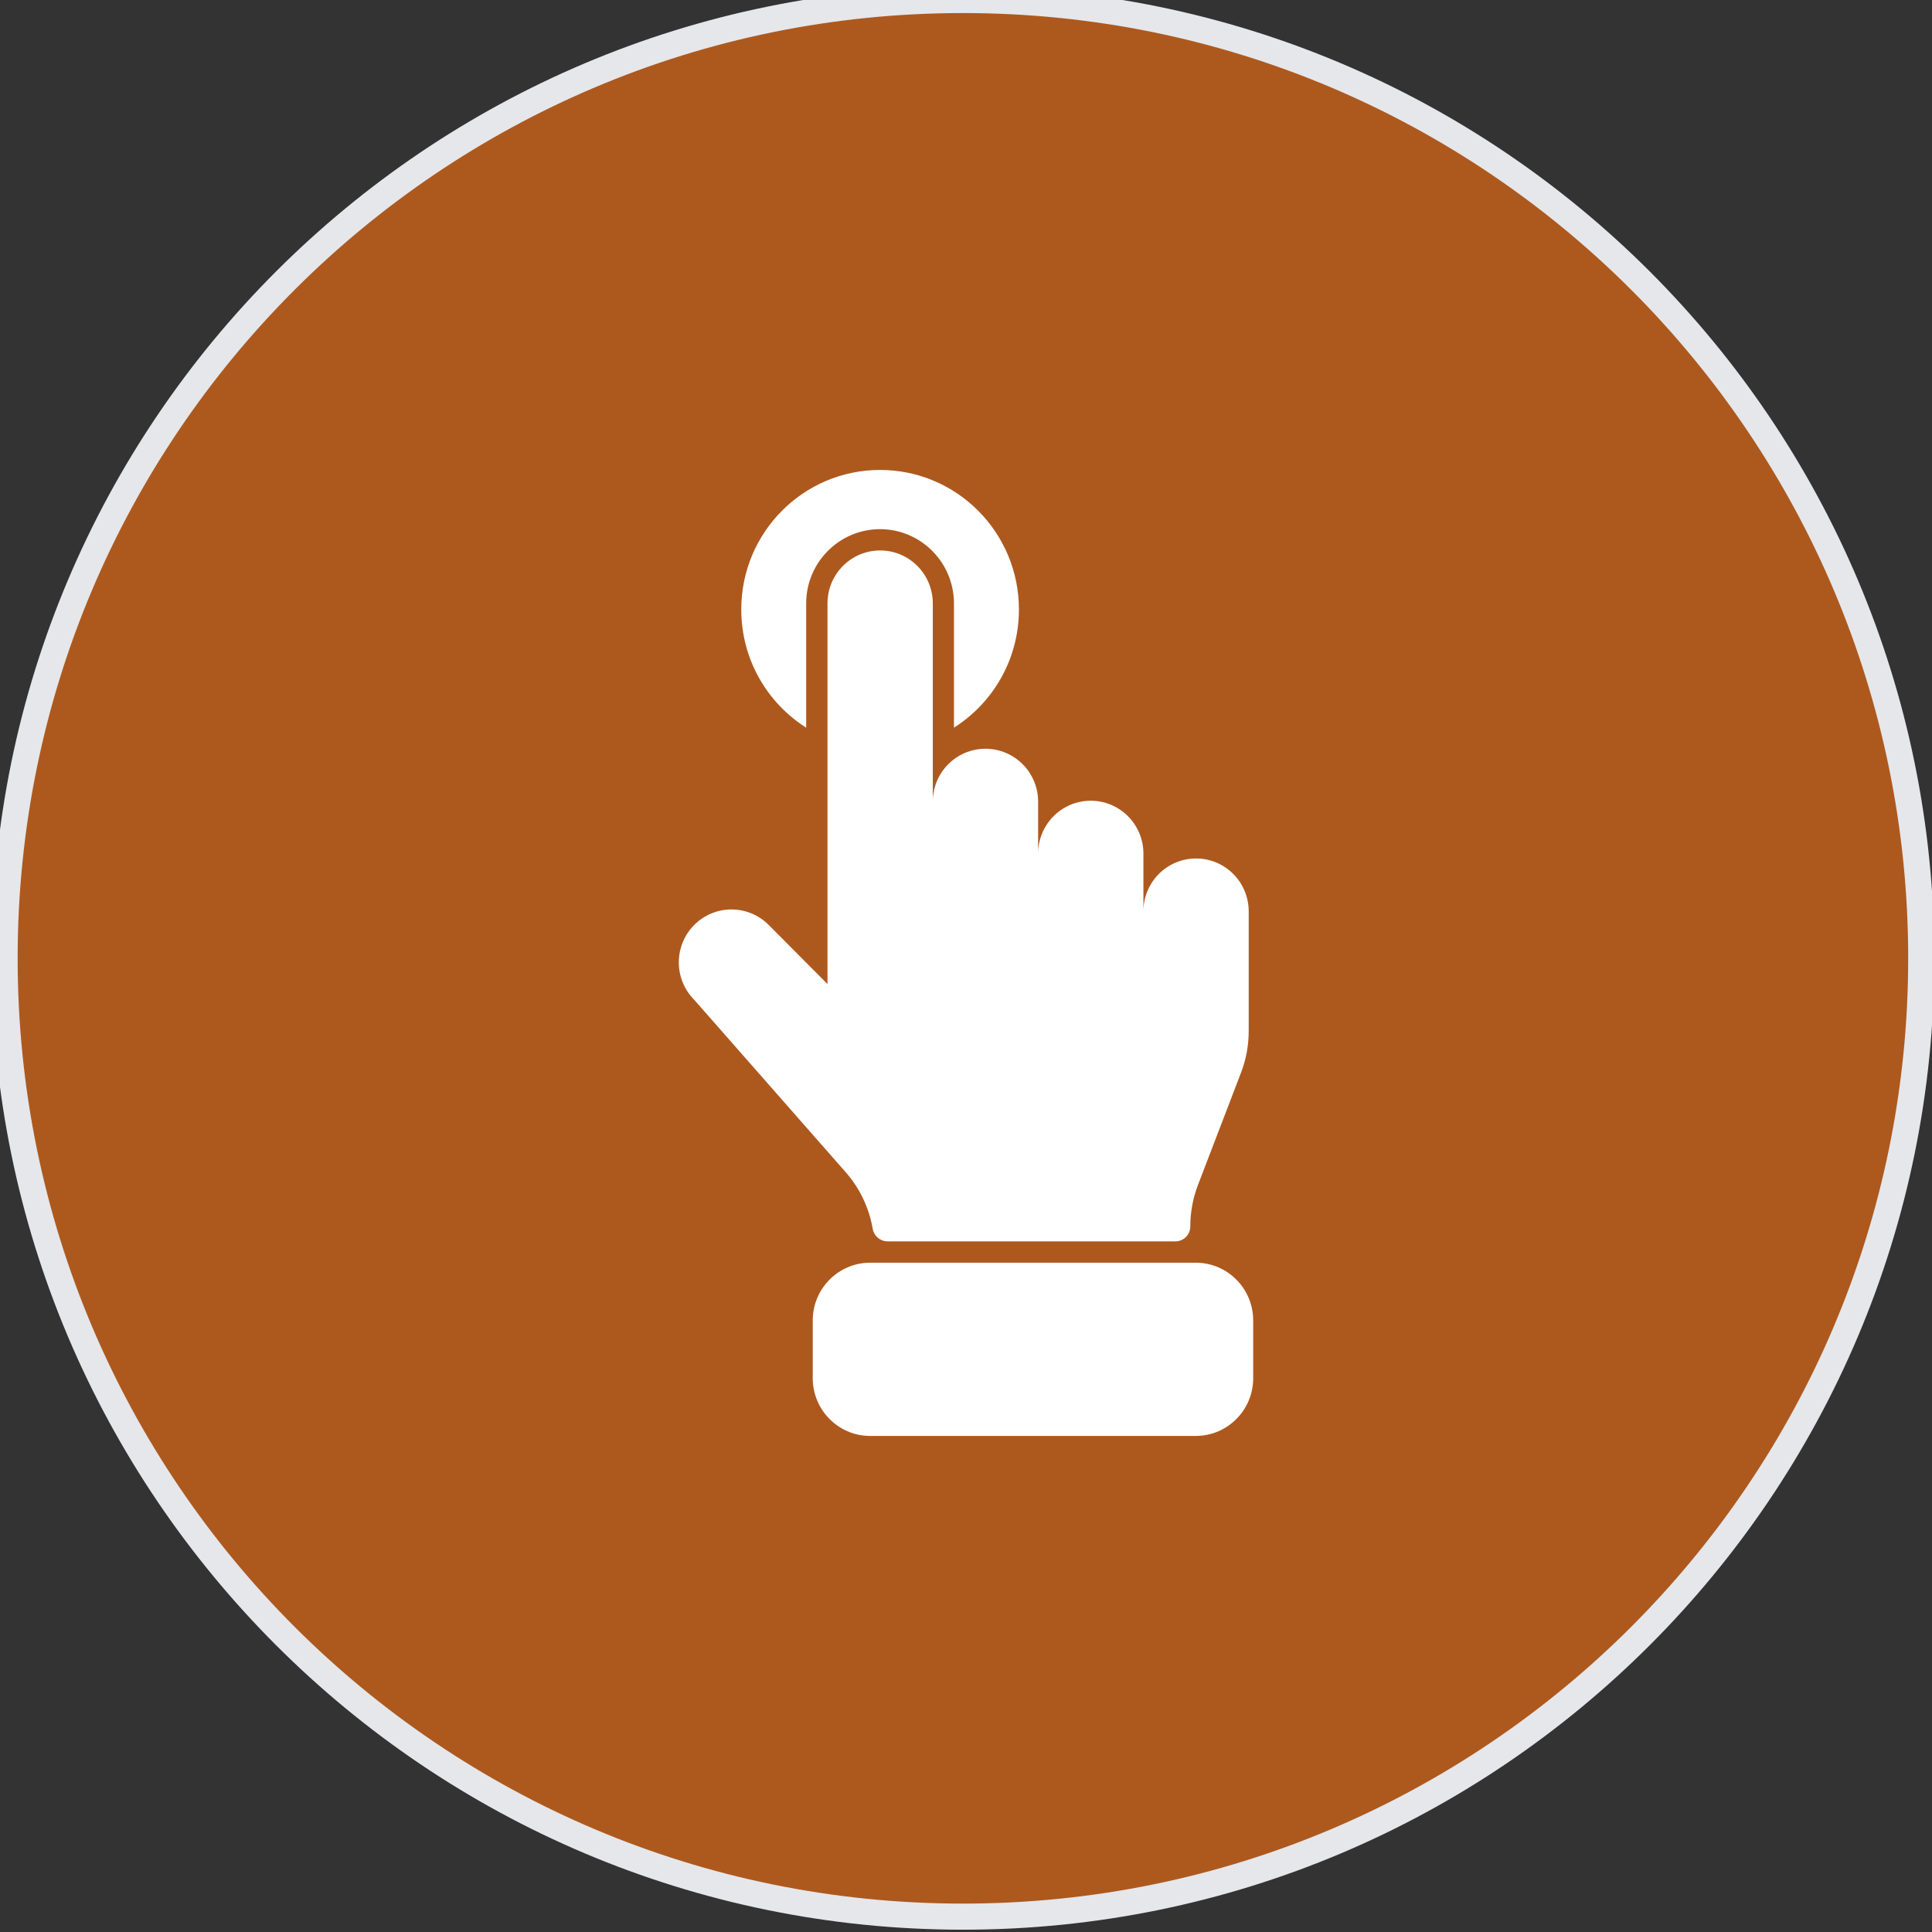
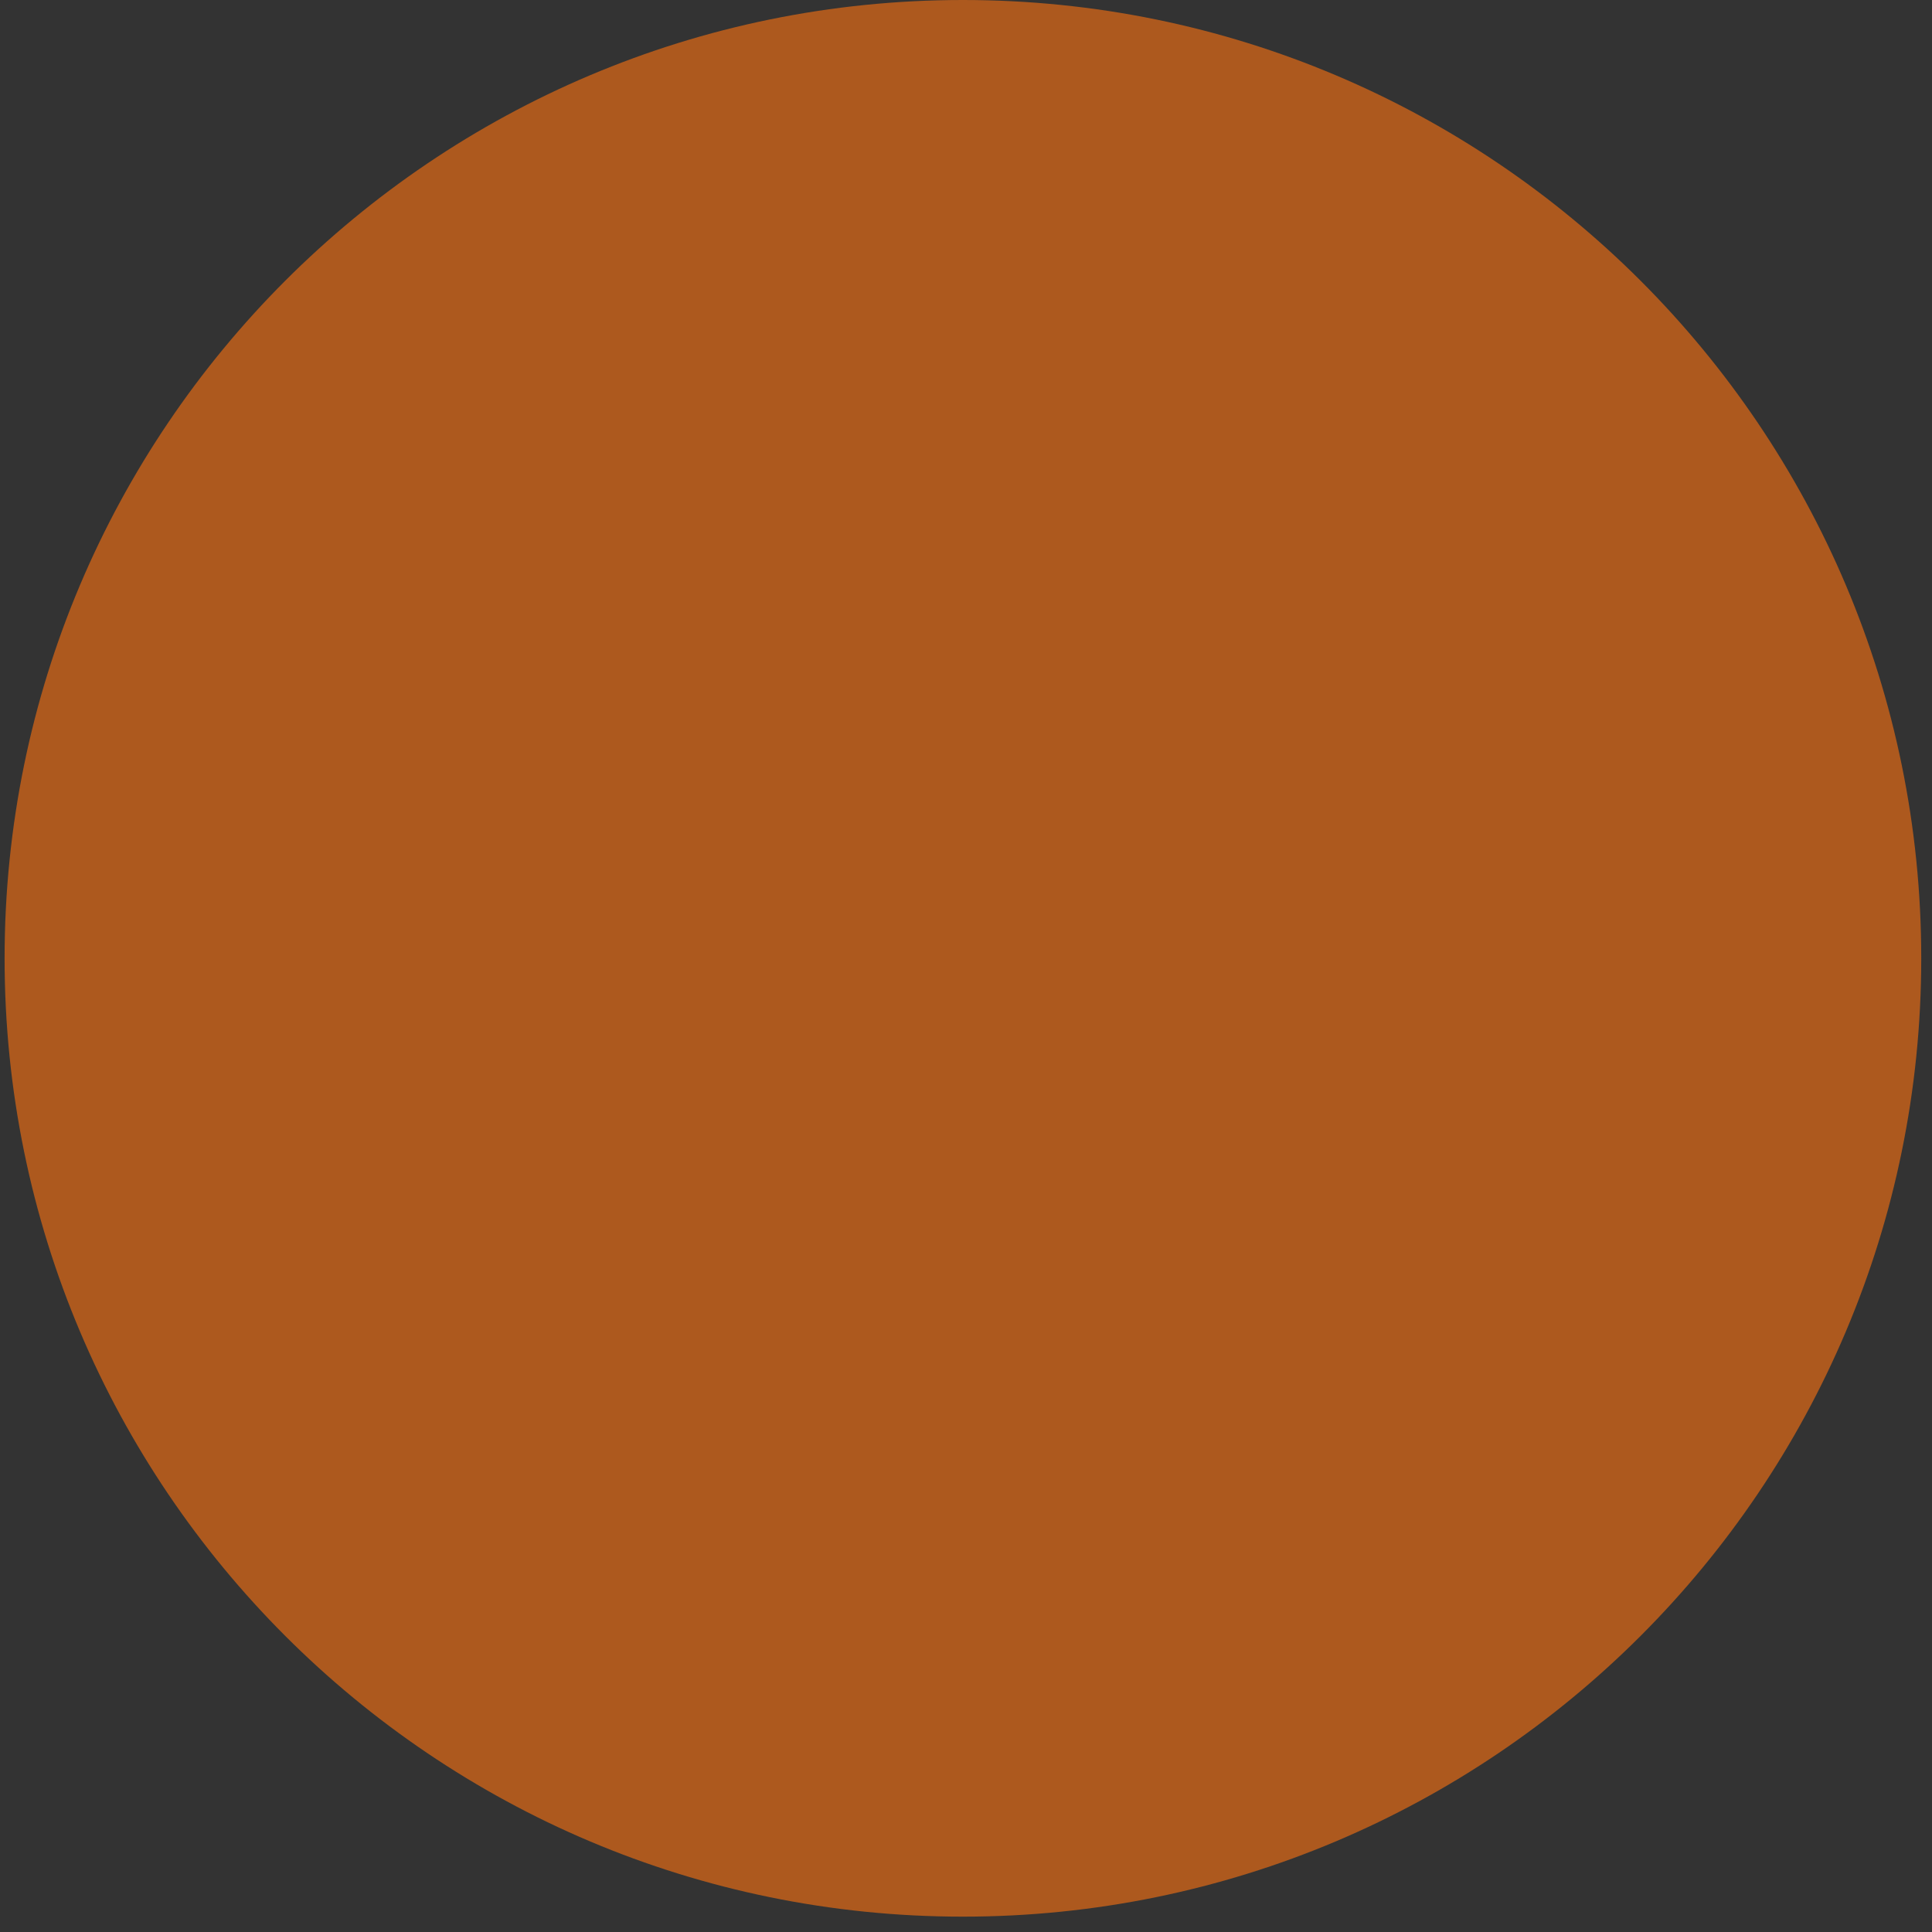
<svg xmlns="http://www.w3.org/2000/svg" width="74" height="74" viewBox="0 0 74 74" fill="none">
  <rect x="0" y="0" width="74" height="74" fill="#333333" stroke="none" />
  <path d="M36.882 0C57.154 9.2773e-05 73.588 16.434 73.588 36.706C73.588 56.978 57.154 73.412 36.882 73.412C16.61 73.412 0.176 56.978 0.176 36.706C0.176 16.434 16.61 0 36.882 0Z" fill="#AD591E" />
-   <path d="M36.882 0C57.154 9.2773e-05 73.588 16.434 73.588 36.706C73.588 56.978 57.154 73.412 36.882 73.412C16.61 73.412 0.176 56.978 0.176 36.706C0.176 16.434 16.61 0 36.882 0Z" stroke="#E5E7EB" />
-   <path d="M39.027 23.344C39.027 25.252 38.033 26.925 36.539 27.871V23.113C36.539 21.545 35.269 20.268 33.708 20.268C32.147 20.268 30.878 21.544 30.878 23.113V27.871C29.384 26.925 28.392 25.252 28.392 23.345C28.392 20.393 30.772 18 33.709 18C36.646 18 39.027 20.393 39.027 23.345V23.344ZM33.983 47.547H45.022C45.336 47.547 45.591 47.292 45.591 46.975C45.591 46.431 45.691 45.892 45.886 45.384L47.533 41.088C47.728 40.581 47.828 40.041 47.828 39.497V34.909C47.828 33.789 46.925 32.882 45.812 32.882C44.697 32.882 43.795 33.79 43.795 34.909V32.697C43.795 31.576 42.892 30.67 41.778 30.67C40.664 30.67 39.762 31.578 39.762 32.697V30.706C39.762 29.586 38.858 28.679 37.745 28.679C36.631 28.679 35.728 29.587 35.728 30.706V23.111C35.728 21.991 34.825 21.084 33.712 21.084C32.597 21.084 31.695 21.992 31.695 23.111V37.692L29.443 35.428C28.655 34.636 27.378 34.636 26.591 35.428C25.803 36.22 25.803 37.503 26.591 38.295L32.391 44.896C32.932 45.512 33.288 46.263 33.426 47.062C33.474 47.34 33.708 47.545 33.988 47.545L33.983 47.547ZM48 52.788V50.576C48 49.355 47.015 48.364 45.799 48.364H33.331C32.116 48.364 31.13 49.354 31.13 50.576V52.788C31.13 54.009 32.115 55 33.331 55H45.799C47.014 55 48 54.01 48 52.788Z" fill="white" />
</svg>